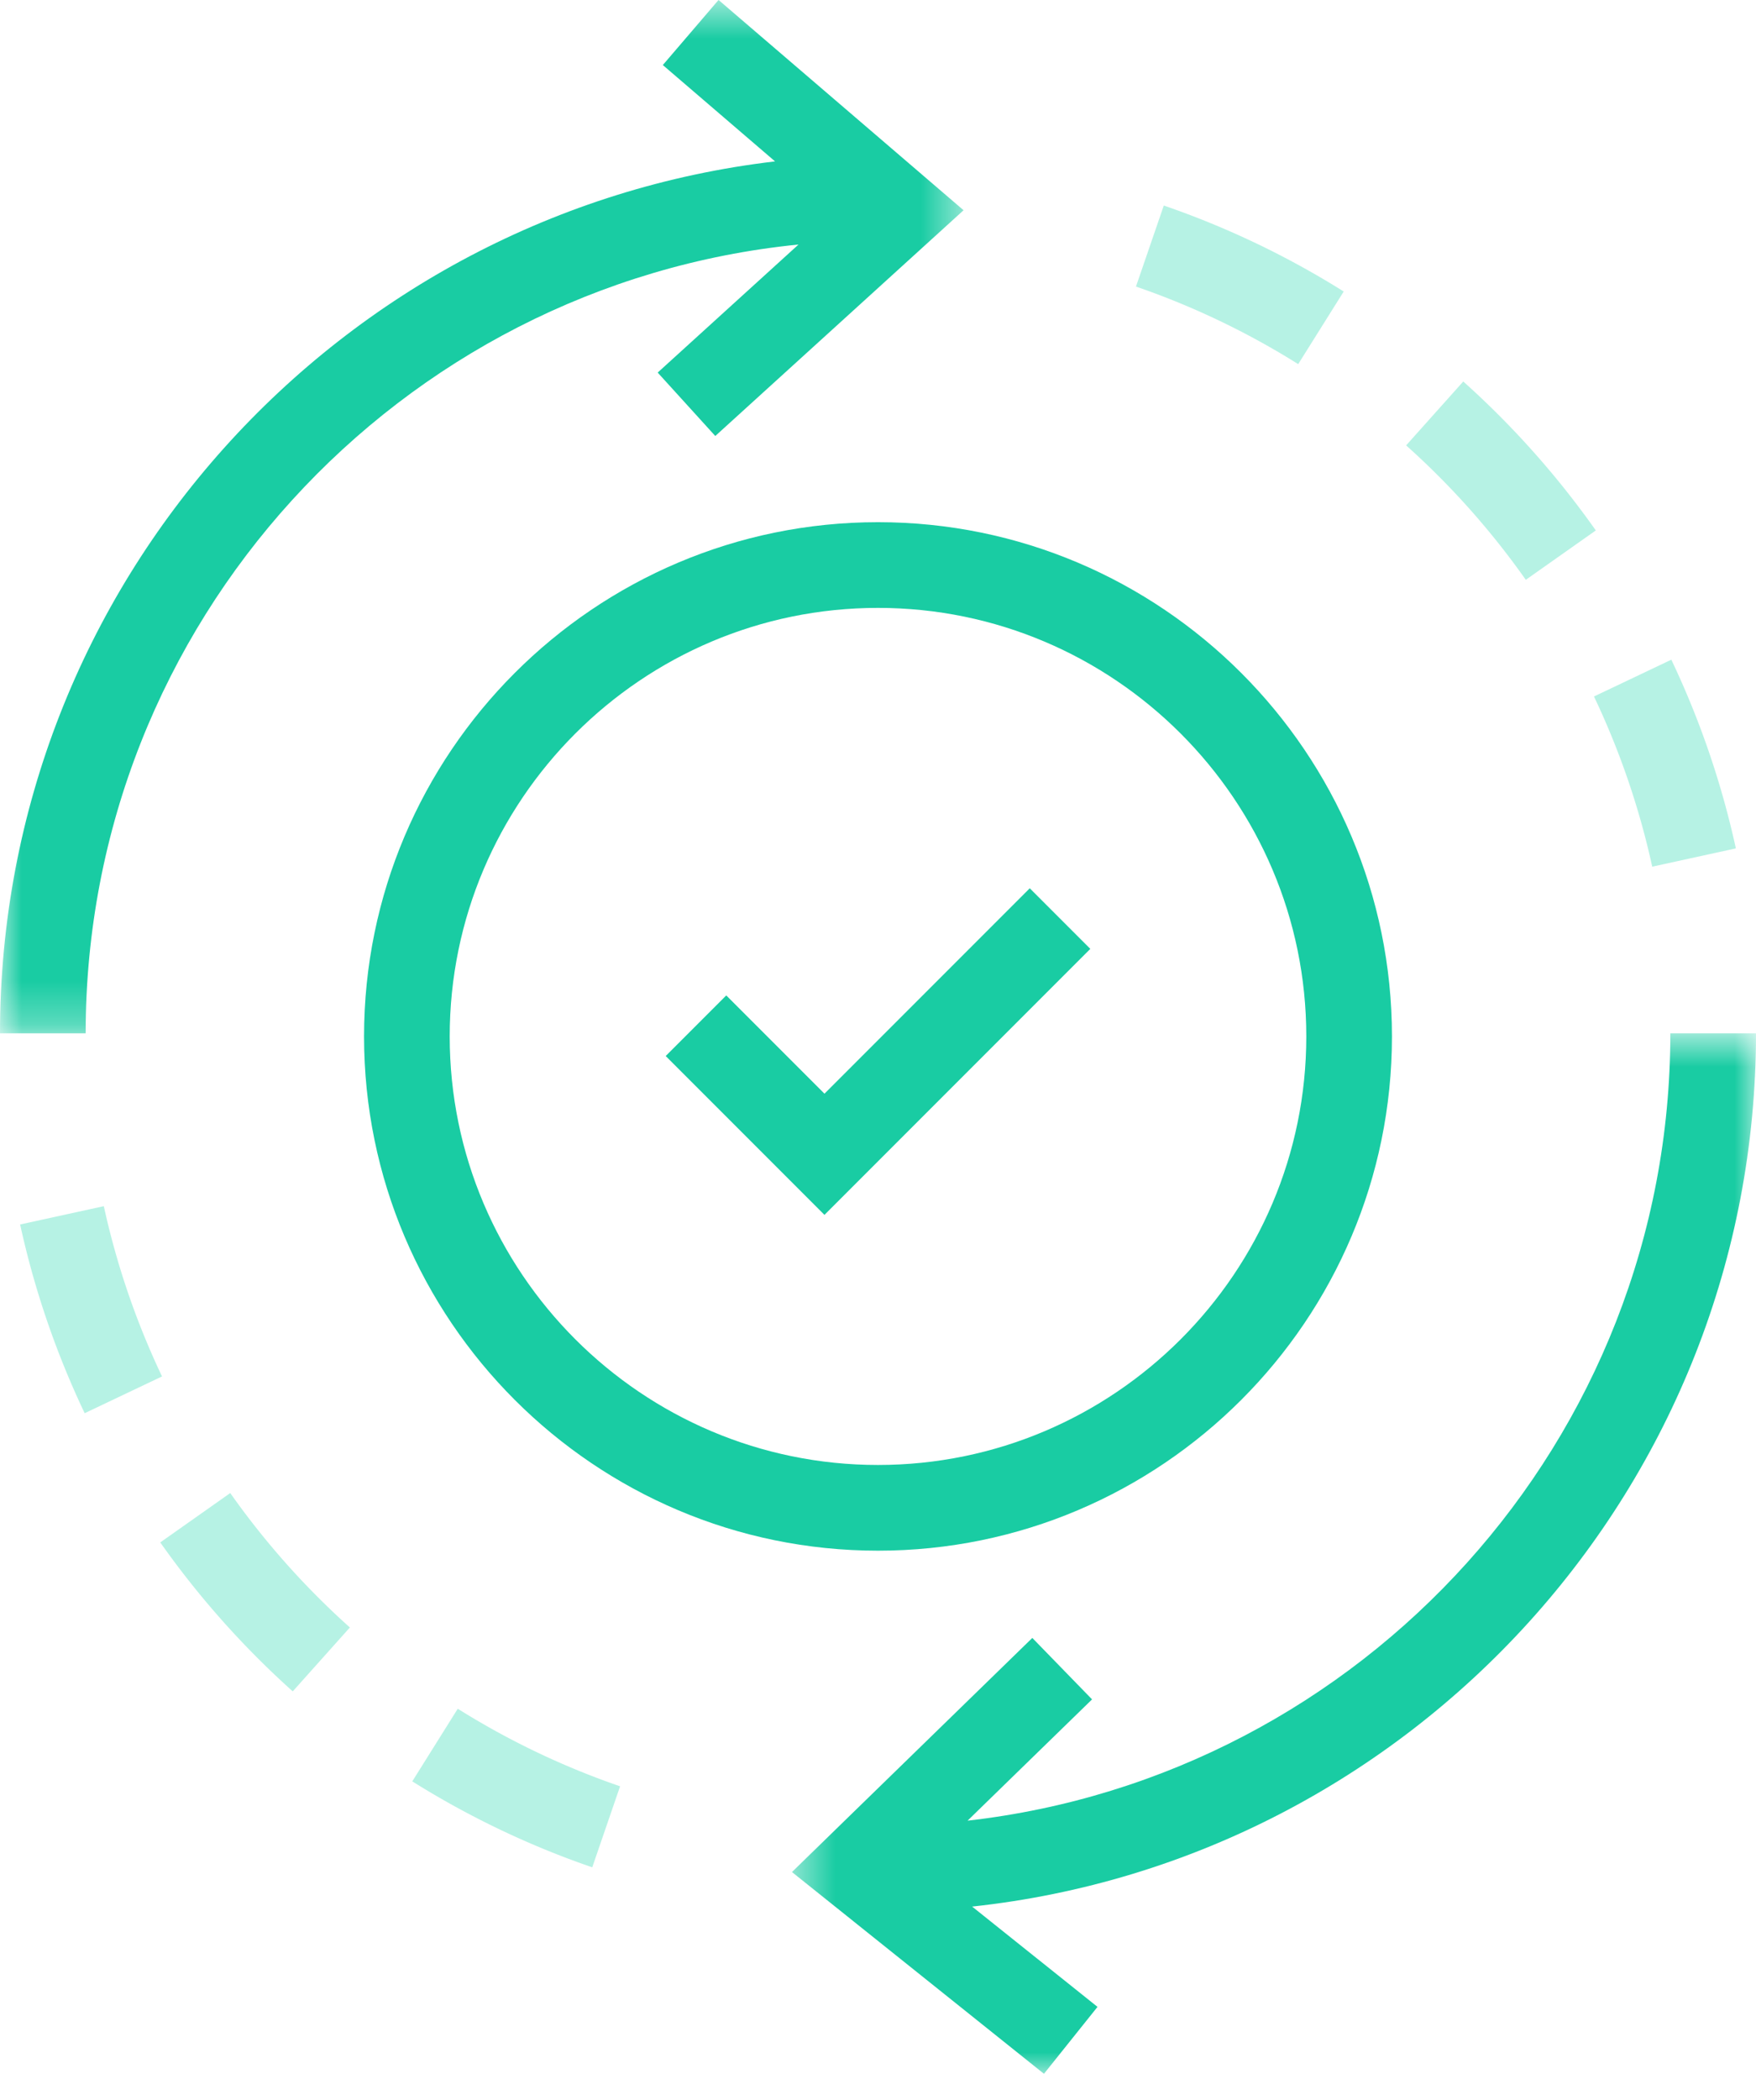
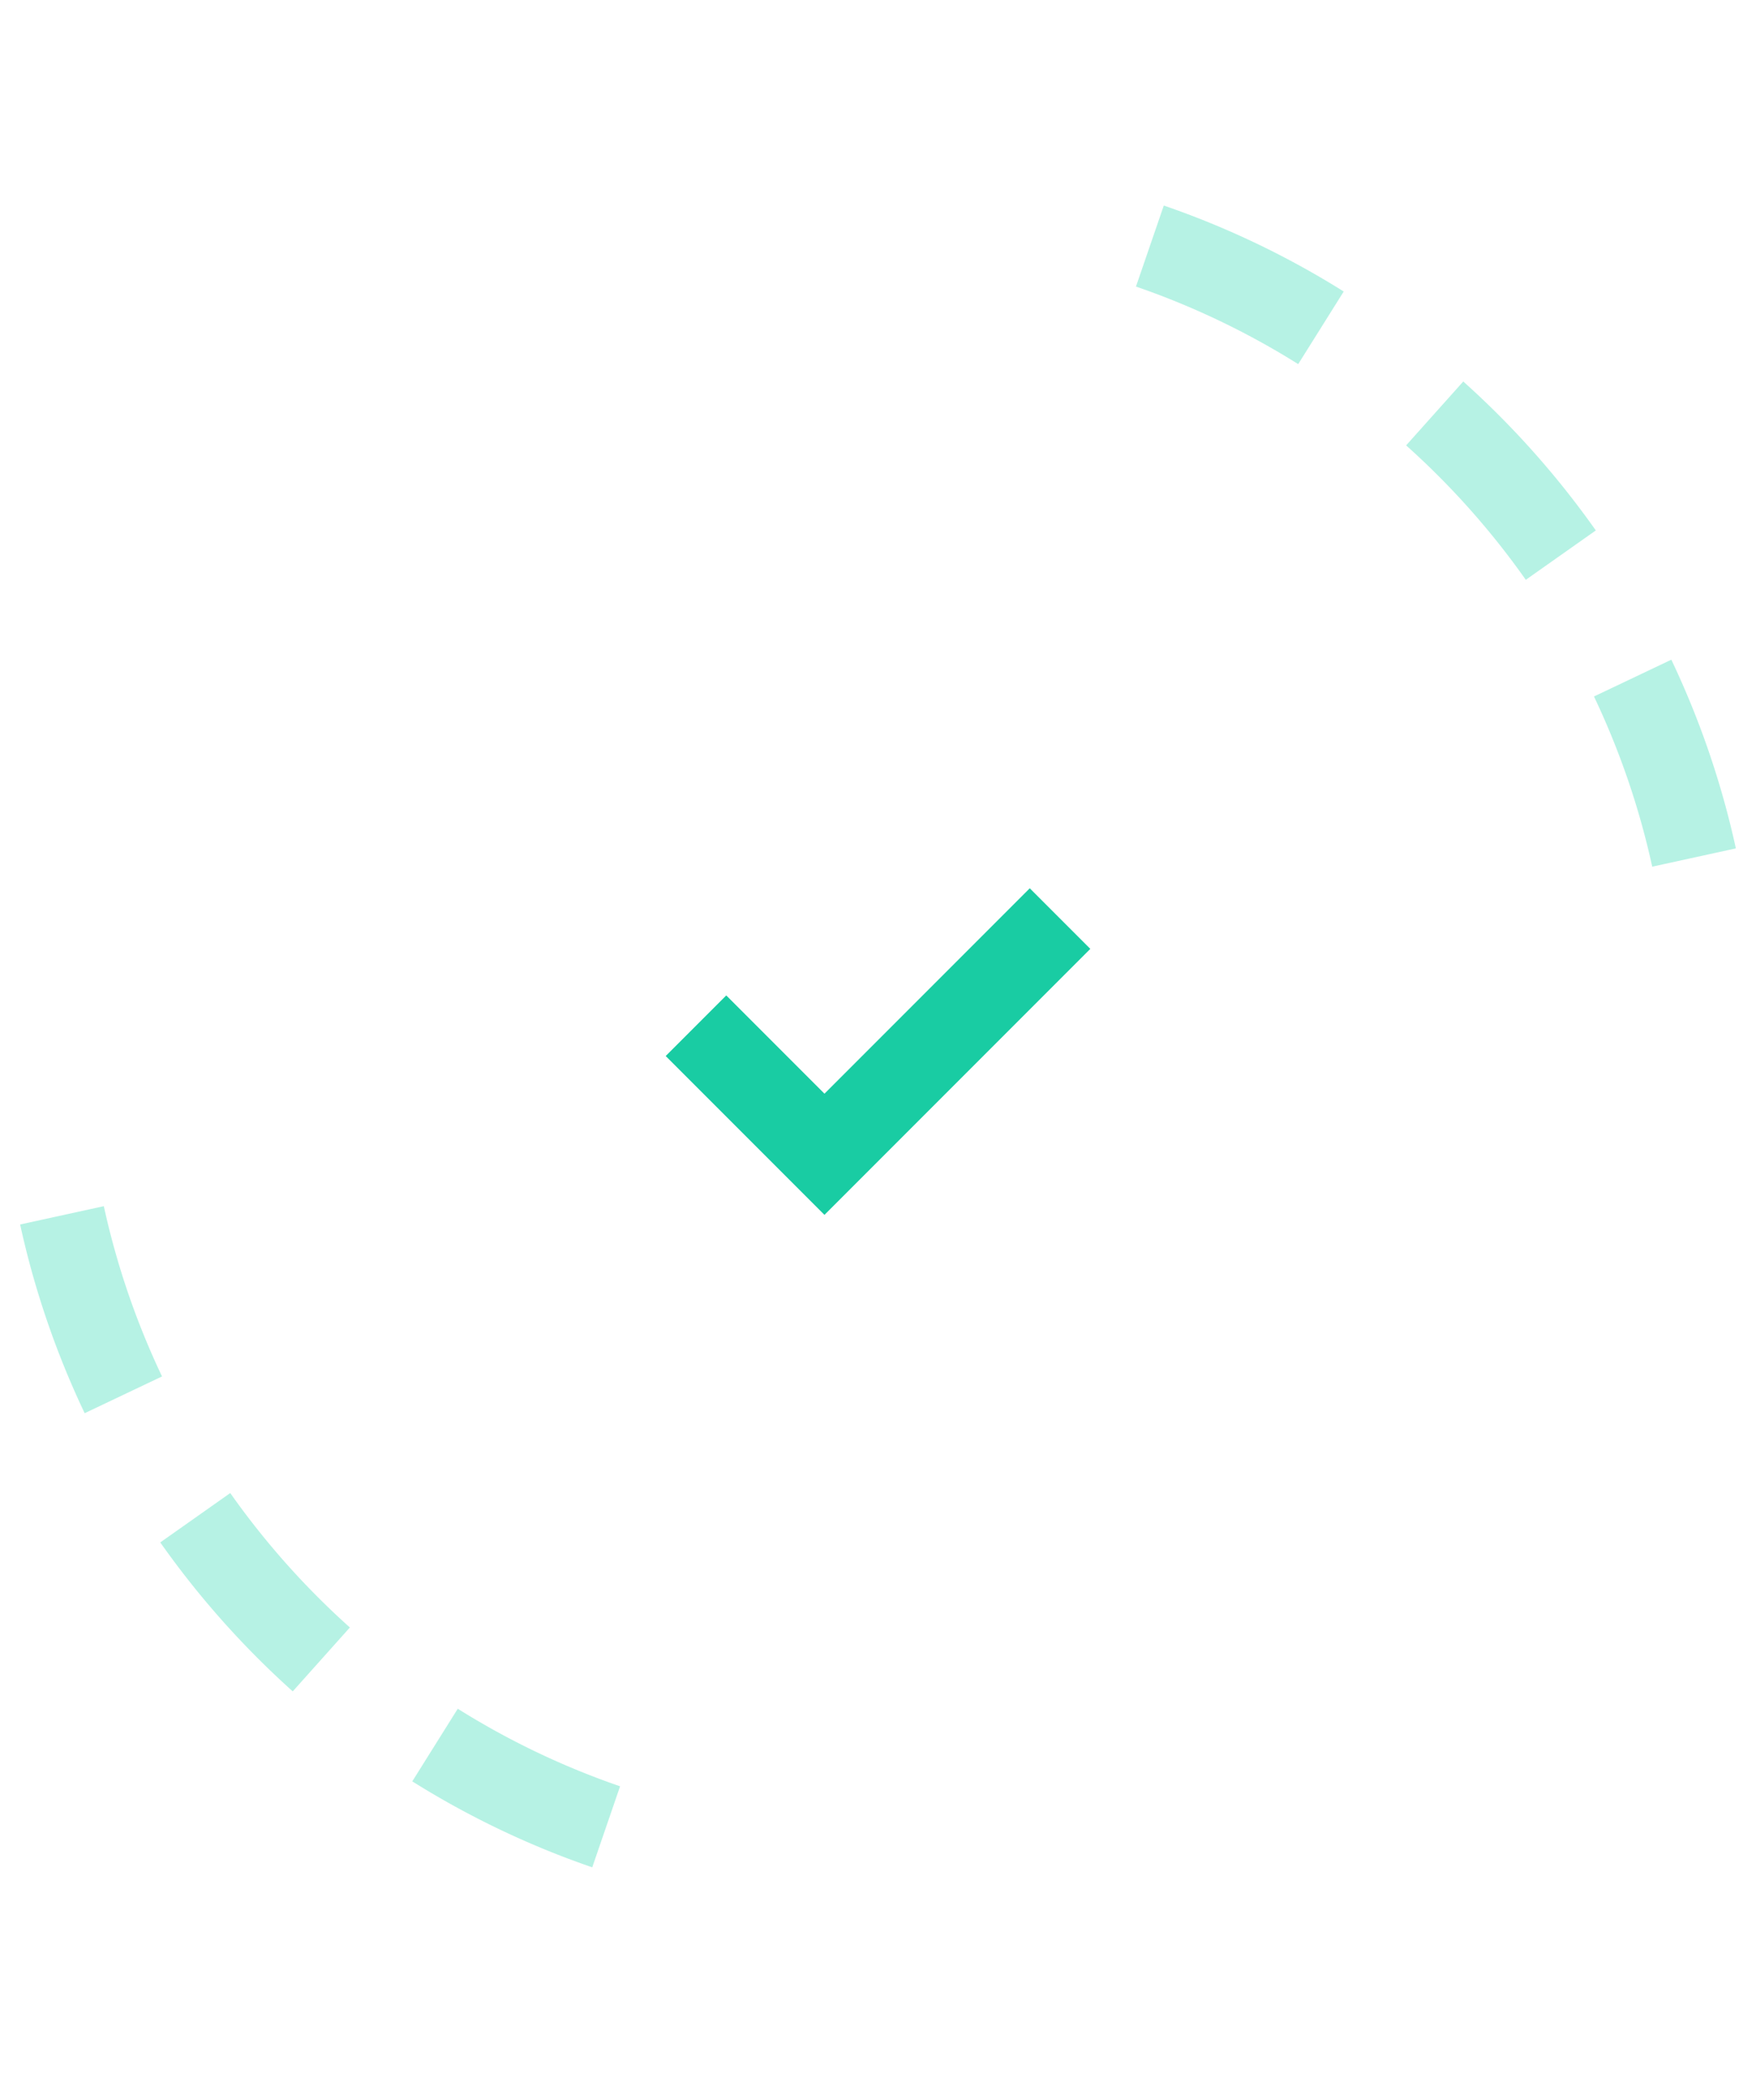
<svg xmlns="http://www.w3.org/2000/svg" xmlns:xlink="http://www.w3.org/1999/xlink" width="41" height="49" viewBox="0 0 41 49">
  <defs>
-     <path id="a" d="M.491.72H23V25H.491z" />
-     <path id="c" d="M0 .608h22.498v24.111H0z" />
-   </defs>
+     </defs>
  <g fill="none" fill-rule="evenodd">
    <g transform="translate(18 23.392)">
      <mask id="b" fill="#fff">
        <use xlink:href="#a" />
      </mask>
-       <path fill="#19CCA3" d="M23 .72h-2c0 9.492-7.19 17.33-16.409 18.373l2.907-2.83-1.395-1.434-5.612 5.463L6.375 25l1.25-1.562-2.927-2.34C14.971 19.995 23 11.28 23 .718" mask="url(#b)" />
    </g>
    <g transform="translate(0 -.608)">
      <mask id="d" fill="#fff">
        <use xlink:href="#c" />
      </mask>
-       <path fill="#19CCA3" d="M18.644 6.314l-3.288 2.988 1.345 1.48 5.797-5.268L16.777.607l-1.301 1.519 2.62 2.248C7.922 5.569 0 14.23 0 24.72h2C2 15.145 9.311 7.247 18.644 6.314" mask="url(#d)" />
    </g>
-     <path fill="#19CCA3" fill-rule="nonzero" d="M20.5 35.185v-1c5.513 0 10-4.487 10-10s-4.487-10-10-10-10 4.487-10 10 4.487 10 10 10v1zm0 0v1c-6.617 0-12-5.383-12-12s5.383-12 12-12 12 5.383 12 12-5.383 12-12 12v-1z" />
    <path fill="#19CCA3" d="M25.457 22.142l-1.414-1.414-4.793 4.793-2.293-2.293-1.414 1.414 3.707 3.707z" />
    <path fill="#B6F2E4" d="M9.626 41.568a20.415 20.415 0 0 0 4.202 2.006l.65-1.891a18.394 18.394 0 0 1-3.79-1.81l-1.062 1.695zM2.424 28.146l-1.954.427a20.396 20.396 0 0 0 1.507 4.404l1.806-.858a18.436 18.436 0 0 1-1.359-3.973M3.742 35.992a20.648 20.648 0 0 0 3.093 3.476l1.334-1.491a18.596 18.596 0 0 1-2.793-3.137l-1.634 1.152zM37.26 12.378a20.654 20.654 0 0 0-3.095-3.476l-1.334 1.491a18.559 18.559 0 0 1 2.794 3.137l1.634-1.152zM38.576 20.224l1.954-.427a20.396 20.396 0 0 0-1.507-4.403l-1.806.858a18.436 18.436 0 0 1 1.36 3.972M31.373 6.802a20.407 20.407 0 0 0-4.2-2.006l-.65 1.891a18.41 18.41 0 0 1 3.788 1.81l1.063-1.695z" />
  </g>
</svg>